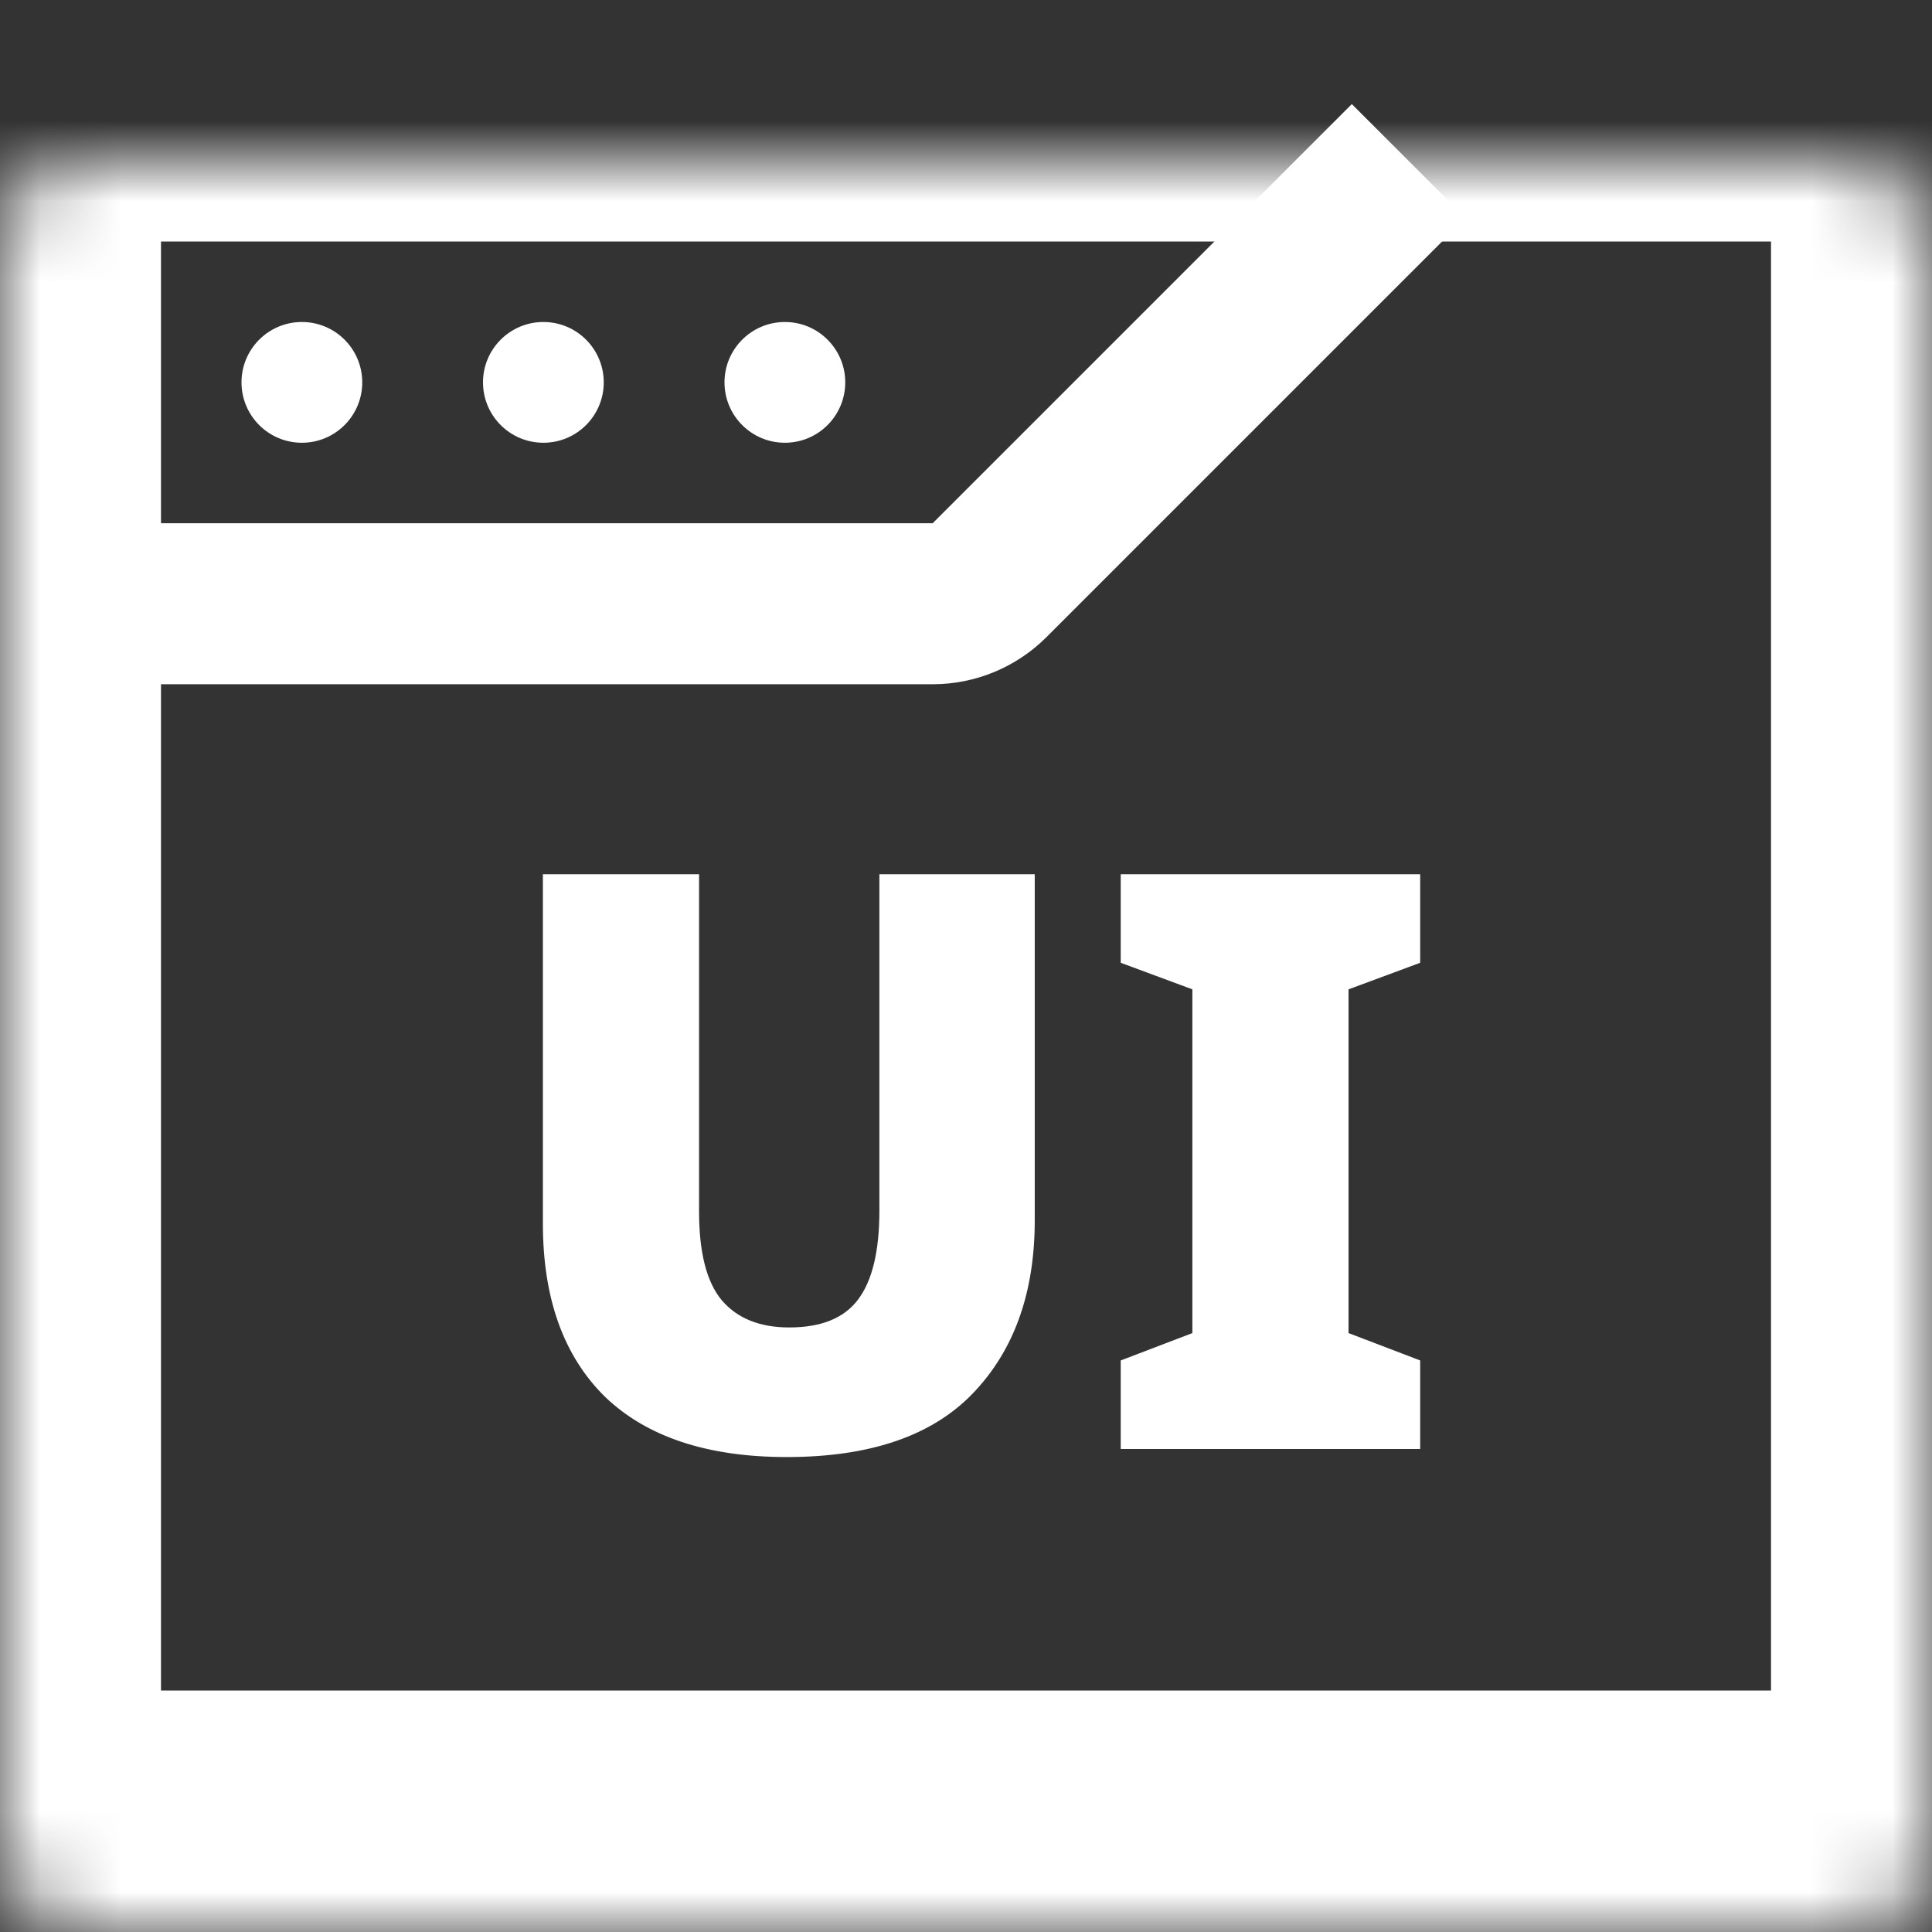
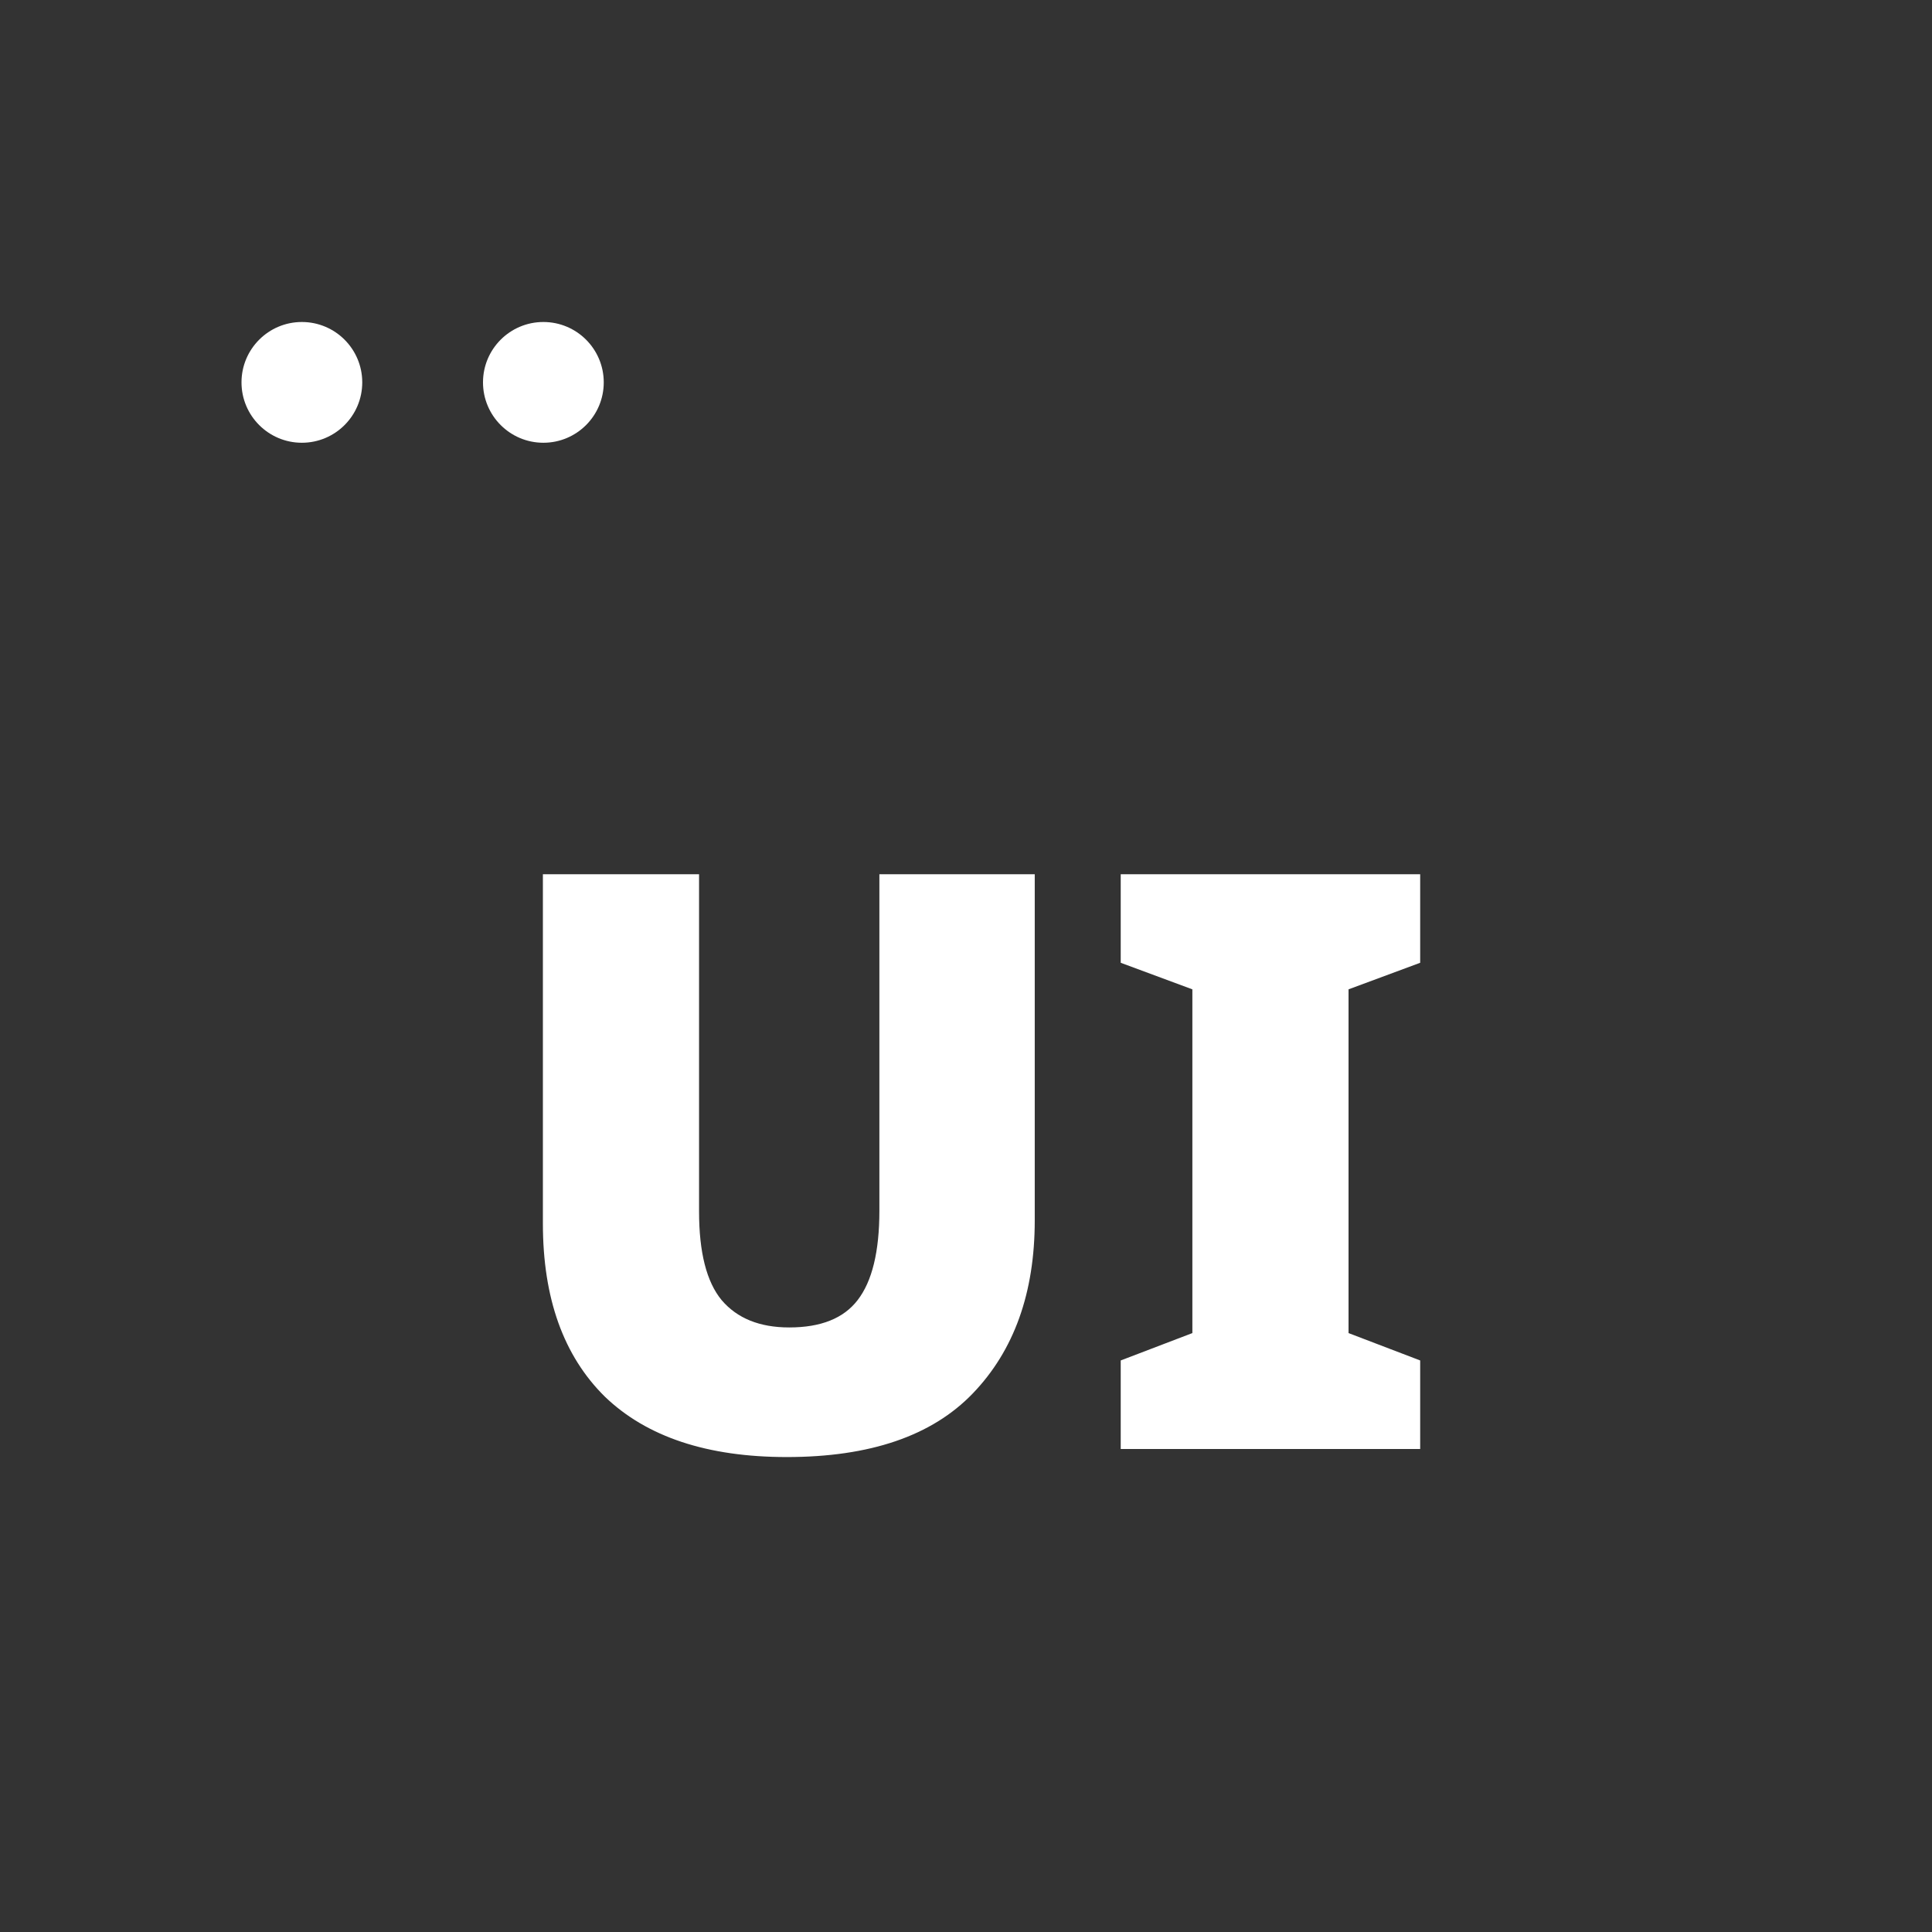
<svg xmlns="http://www.w3.org/2000/svg" width="24" height="24" viewBox="0 0 24 24" fill="none">
  <rect x="0" y="0" width="24" height="24" fill="#333333" stroke="none" />
  <mask id="path-1-inside-1" fill="white">
-     <rect y="1" width="24" height="22" rx="1" />
-   </mask>
+     </mask>
  <rect y="1" width="24" height="22" rx="1" stroke="#FFFFFF" stroke-width="4" mask="url(#path-1-inside-1)" />
-   <path d="M1 7.5H11.586C11.851 7.5 12.105 7.395 12.293 7.207L17.5 2" stroke="#FFFFFF" stroke-width="2" />
  <circle cx="3.75" cy="4.75" r="0.75" fill="#FFFFFF" />
  <circle cx="6.75" cy="4.75" r="0.75" fill="#FFFFFF" />
-   <circle cx="9.75" cy="4.75" r="0.75" fill="#FFFFFF" />
-   <path d="M12.854 10.86V15.16C12.854 16.06 12.597 16.777 12.084 17.31C11.577 17.837 10.807 18.1 9.774 18.1C8.787 18.1 8.034 17.85 7.514 17.35C7 16.843 6.744 16.127 6.744 15.2V10.86H8.684V15.05C8.684 15.557 8.777 15.923 8.964 16.15C9.157 16.377 9.437 16.49 9.804 16.49C10.197 16.49 10.48 16.377 10.654 16.15C10.834 15.917 10.924 15.547 10.924 15.04V10.86H12.854ZM17.642 18H13.922V16.9L14.812 16.56V12.29L13.922 11.96V10.86H17.642V11.96L16.752 12.29V16.56L17.642 16.9V18Z" fill="#FFFFFF" />
+   <path d="M12.854 10.86V15.16C12.854 16.06 12.597 16.777 12.084 17.31C11.577 17.837 10.807 18.1 9.774 18.1C8.787 18.1 8.034 17.85 7.514 17.35C7 16.843 6.744 16.127 6.744 15.2V10.86H8.684V15.05C8.684 15.557 8.777 15.923 8.964 16.15C9.157 16.377 9.437 16.49 9.804 16.49C10.197 16.49 10.48 16.377 10.654 16.15C10.834 15.917 10.924 15.547 10.924 15.04V10.86H12.854M17.642 18H13.922V16.9L14.812 16.56V12.29L13.922 11.96V10.86H17.642V11.96L16.752 12.29V16.56L17.642 16.9V18Z" fill="#FFFFFF" />
</svg>